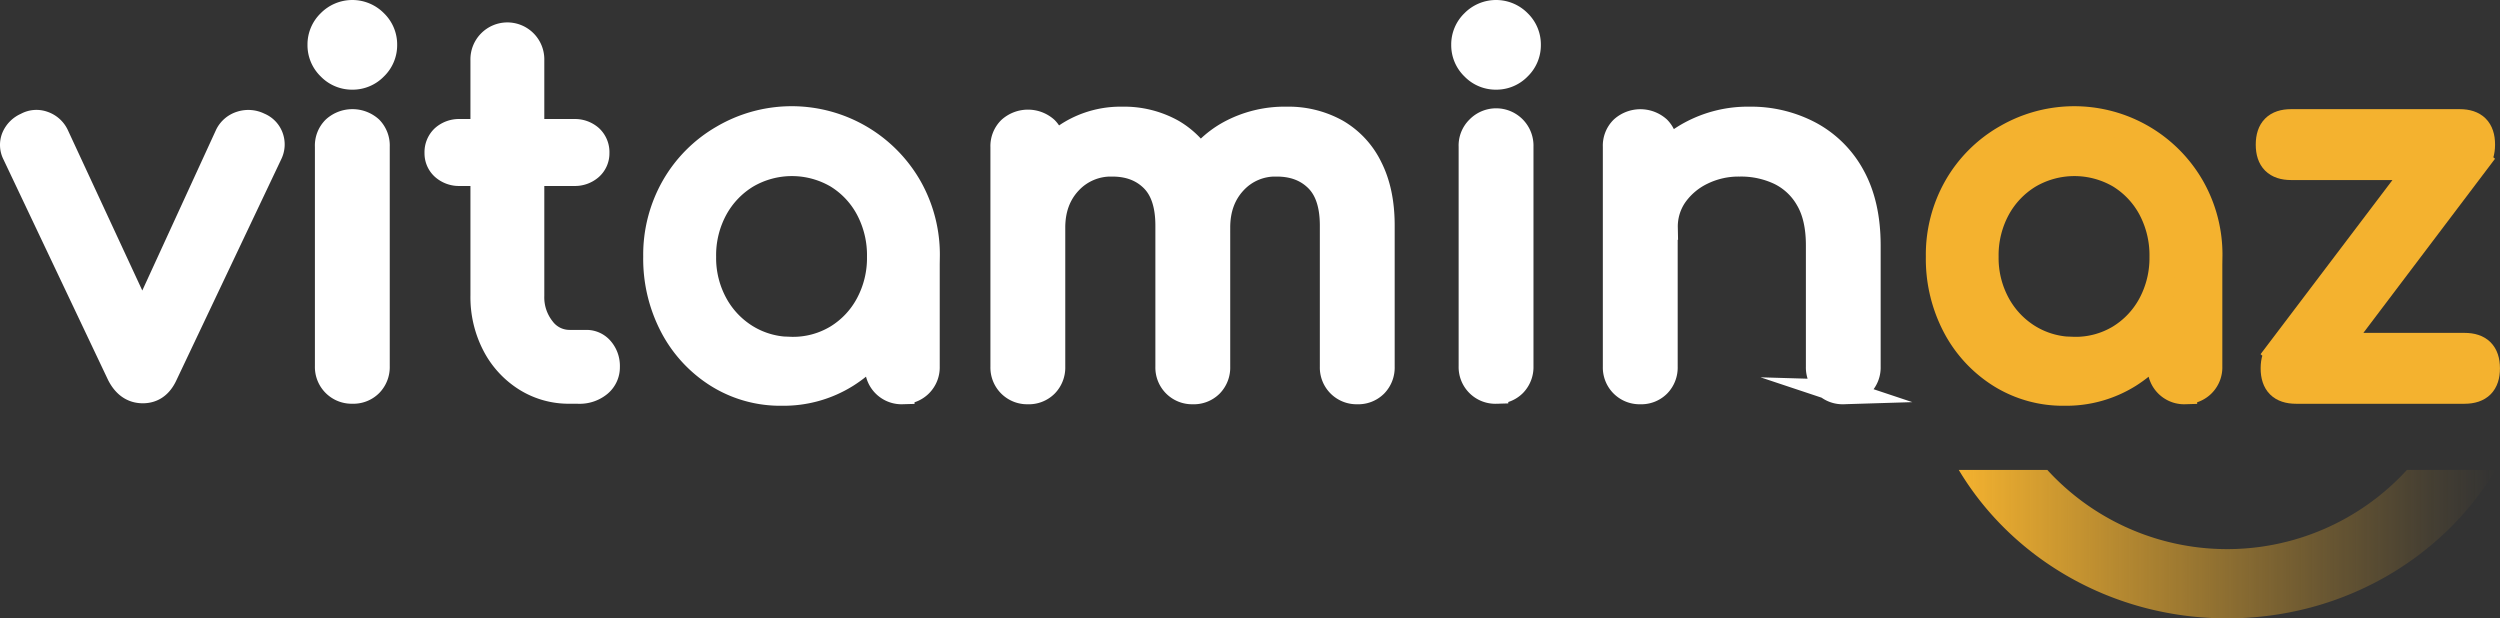
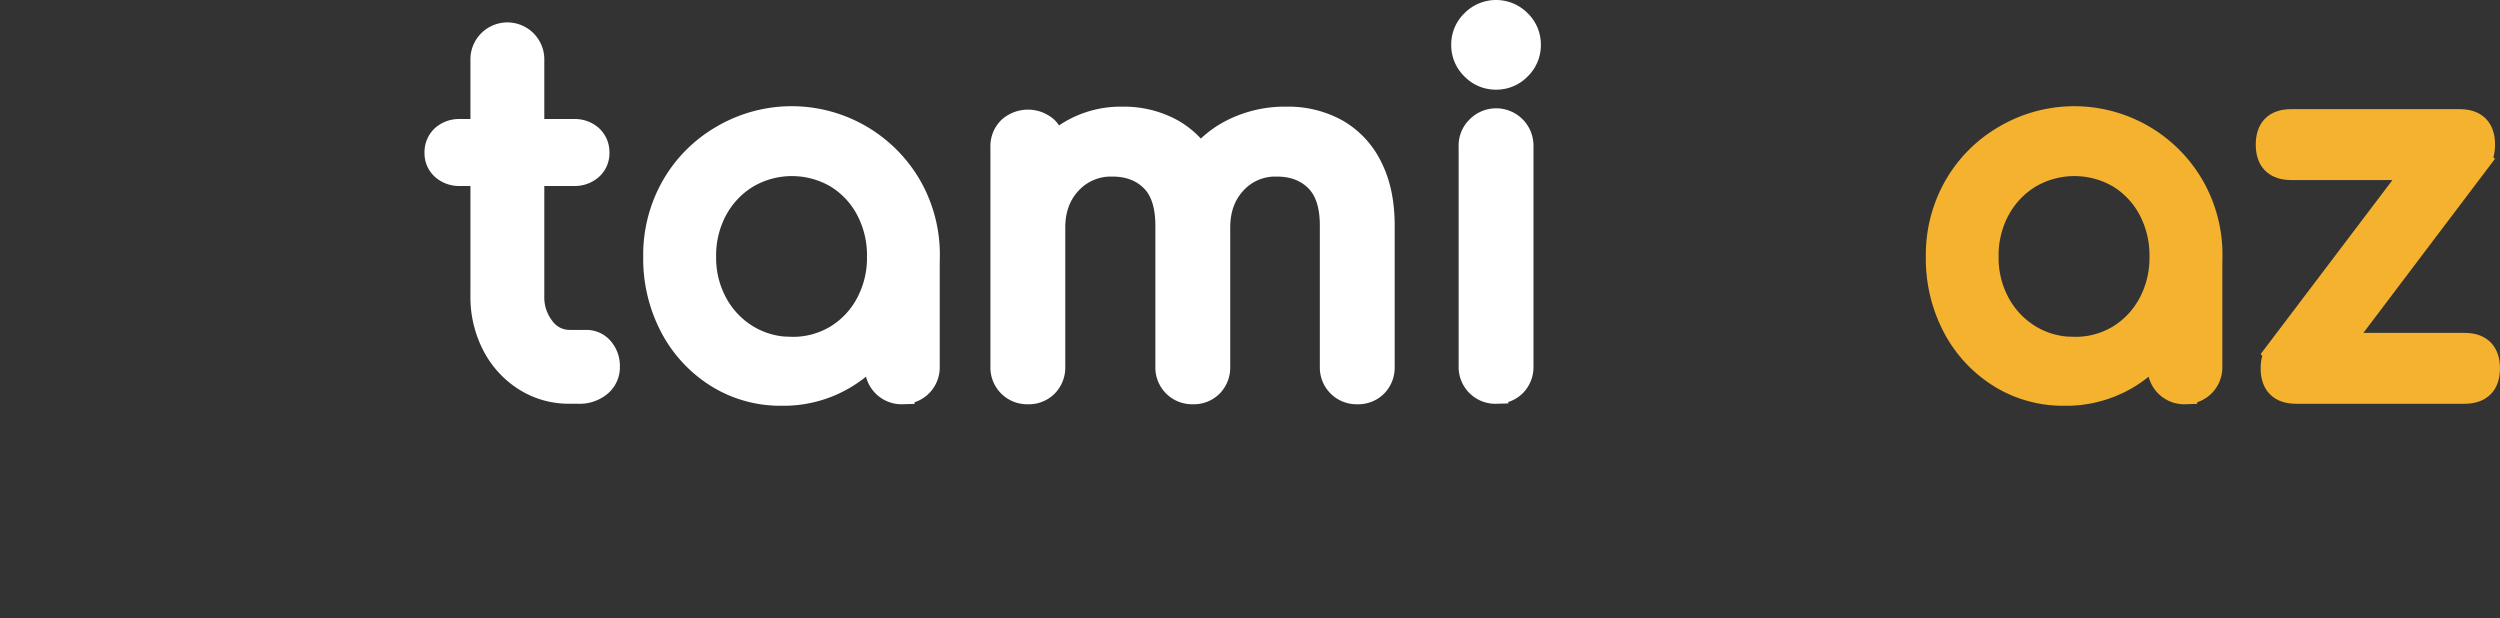
<svg xmlns="http://www.w3.org/2000/svg" id="v7" viewBox="0 0 1021.81 252.74">
  <rect x="0" y="0" width="1021.81" height="252.74" fill="#333333" stroke="none" />
  <defs>
    <style>.cls-1{fill:url(#Gradiente_sem_nome_8);}.cls-2{fill:#fff;stroke:#fff;}.cls-2,.cls-3{stroke-miterlimit:10;stroke-width:10px;}.cls-3{fill:#f4b22f;stroke:#f4b22f;}</style>
    <linearGradient id="Gradiente_sem_nome_8" x1="828.59" y1="224.39" x2="1048" y2="224.39" gradientUnits="userSpaceOnUse">
      <stop offset="0" stop-color="#f4b22f" />
      <stop offset="0.18" stop-color="#f4b22f" stop-opacity="0.8" />
      <stop offset="0.59" stop-color="#f4b22f" stop-opacity="0.37" />
      <stop offset="0.87" stop-color="#f4b22f" stop-opacity="0.1" />
      <stop offset="1" stop-color="#f4b22f" stop-opacity="0" />
    </linearGradient>
  </defs>
-   <path class="cls-1" d="M1011.78,194.05a99.61,99.61,0,0,1-147,0H828.59c21.67,36.22,62.67,60.68,109.71,60.68s88-24.46,109.7-60.68Z" transform="translate(-28 -1.99)" />
-   <path class="cls-2" d="M86.38,161.82q-6.27,0-9.69-6.66L33.89,64.93a8.19,8.19,0,0,1-.3-6.77A9.63,9.63,0,0,1,38.74,53a8.43,8.43,0,0,1,7-.6,9.31,9.31,0,0,1,5.35,4.64l40,86.2H81.33l39.57-86.2a9.25,9.25,0,0,1,5.55-4.64A10,10,0,0,1,134,53a8.53,8.53,0,0,1,4.84,5.05,8.76,8.76,0,0,1-.4,6.87l-42.8,90.23Q92.63,161.82,86.38,161.82Z" transform="translate(-28 -1.99)" />
-   <path class="cls-2" d="M172,33.64a12.82,12.82,0,0,1-9.38-3.94,12.79,12.79,0,0,1-3.94-9.39,12.78,12.78,0,0,1,3.94-9.38,13.15,13.15,0,0,1,18.77,0,12.78,12.78,0,0,1,3.94,9.38,12.79,12.79,0,0,1-3.94,9.39A12.82,12.82,0,0,1,172,33.64ZM172,162a10,10,0,0,1-10.29-10.29V61.9a9.87,9.87,0,0,1,2.93-7.47,11.13,11.13,0,0,1,14.83,0,10.06,10.06,0,0,1,2.83,7.47v89.83a10.12,10.12,0,0,1-2.83,7.36A9.87,9.87,0,0,1,172,162Z" transform="translate(-28 -1.99)" />
  <path class="cls-2" d="M216,73a9.75,9.75,0,0,1-6.87-2.42,7.91,7.91,0,0,1-2.62-6.06,8.37,8.37,0,0,1,2.62-6.46A9.75,9.75,0,0,1,216,55.64H262.6a9.74,9.74,0,0,1,6.86,2.42,8.38,8.38,0,0,1,2.63,6.46,7.92,7.92,0,0,1-2.63,6.06A9.74,9.74,0,0,1,262.6,73Zm44.81,89a33,33,0,0,1-18.17-5.15,36,36,0,0,1-12.71-14,42.41,42.41,0,0,1-4.65-20V26.57a10.1,10.1,0,1,1,20.19,0v96.29a20.7,20.7,0,0,0,4.44,13.52,13.54,13.54,0,0,0,10.9,5.45h6.86a8,8,0,0,1,6.16,2.83,10.53,10.53,0,0,1,2.53,7.27A9.12,9.12,0,0,1,273,159.2a12.81,12.81,0,0,1-8.57,2.82Z" transform="translate(-28 -1.99)" />
  <path class="cls-2" d="M347.58,162.83a48.52,48.52,0,0,1-26.44-7.37,52.24,52.24,0,0,1-18.47-20,59.51,59.51,0,0,1-6.77-28.57,56.14,56.14,0,0,1,7.37-28.66,54.49,54.49,0,0,1,20-20.09,55.64,55.64,0,0,1,76.5,20.09,56.14,56.14,0,0,1,7.37,28.66h-7.87a59.51,59.51,0,0,1-6.77,28.57,52.32,52.32,0,0,1-18.47,20A48.52,48.52,0,0,1,347.58,162.83Zm4-18.17A34.54,34.54,0,0,0,370,139.72a35.16,35.16,0,0,0,12.71-13.53,39.78,39.78,0,0,0,4.65-19.28,40.24,40.24,0,0,0-4.65-19.48A35.13,35.13,0,0,0,370,73.91a36.38,36.38,0,0,0-36.64,0,35.66,35.66,0,0,0-12.92,13.52,39.62,39.62,0,0,0-4.74,19.48,39.18,39.18,0,0,0,4.74,19.28,35.68,35.68,0,0,0,12.92,13.53A34.67,34.67,0,0,0,351.62,144.66Zm45.21,17.56a10,10,0,0,1-10.29-10.29V121l3.84-21.39,16.75,7.26v45a10,10,0,0,1-10.3,10.29Z" transform="translate(-28 -1.99)" />
  <path class="cls-2" d="M448.11,162.22a10,10,0,0,1-10.3-10.29V62.1a9.92,9.92,0,0,1,2.93-7.47,11.13,11.13,0,0,1,14.83,0,10.08,10.08,0,0,1,2.83,7.47v89.83a10.16,10.16,0,0,1-2.83,7.37A9.89,9.89,0,0,1,448.11,162.22Zm67.42,0a10,10,0,0,1-10.3-10.29V94.19q0-12.7-6.25-18.87t-16.36-6.16a22.89,22.89,0,0,0-17.36,7.27Q458.41,83.71,458.4,95H445.68a49,49,0,0,1,5.25-23.11,39.36,39.36,0,0,1,14.54-15.65,40,40,0,0,1,21.19-5.65,40.6,40.6,0,0,1,20.39,5,34.39,34.39,0,0,1,13.83,14.84q4.93,9.78,4.94,23.71v57.74A10.2,10.2,0,0,1,523,159.3,9.93,9.93,0,0,1,515.53,162.22Zm67.22,0a10,10,0,0,1-10.3-10.29V94.19q0-12.7-6.25-18.87t-16.35-6.16a22.54,22.54,0,0,0-17.26,7.27q-6.76,7.27-6.77,18.57H509.07a46.12,46.12,0,0,1,5.65-23.11,40.3,40.3,0,0,1,15.85-15.65,47.32,47.32,0,0,1,23.31-5.65,40.6,40.6,0,0,1,20.39,5A34.39,34.39,0,0,1,588.1,70.48q4.95,9.78,4.94,23.71v57.74a10.2,10.2,0,0,1-2.82,7.37A9.93,9.93,0,0,1,582.75,162.22Z" transform="translate(-28 -1.99)" />
  <path class="cls-2" d="M639.47,33.64a12.82,12.82,0,0,1-9.38-3.94,12.79,12.79,0,0,1-3.94-9.39,12.78,12.78,0,0,1,3.94-9.38,13.15,13.15,0,0,1,18.77,0,12.81,12.81,0,0,1,3.93,9.38,12.82,12.82,0,0,1-3.93,9.39A12.84,12.84,0,0,1,639.47,33.64Zm0,128.38a10,10,0,0,1-10.29-10.29V61.9a9.9,9.9,0,0,1,2.92-7.47,10.26,10.26,0,0,1,17.67,7.47v89.83a10.16,10.16,0,0,1-2.83,7.36A9.88,9.88,0,0,1,639.47,162Z" transform="translate(-28 -1.99)" />
-   <path class="cls-2" d="M698.41,162.22a10,10,0,0,1-10.29-10.29v-90a9.87,9.87,0,0,1,2.93-7.47,11.13,11.13,0,0,1,14.83,0,10.06,10.06,0,0,1,2.83,7.47v90a10.16,10.16,0,0,1-2.83,7.37A9.9,9.9,0,0,1,698.41,162.22Zm83,0a10,10,0,0,1-10.3-10.29V102.27q0-11.51-4.24-18.77a26.58,26.58,0,0,0-11.4-10.8A36.68,36.68,0,0,0,739,69.16a33.78,33.78,0,0,0-15.34,3.44,28.61,28.61,0,0,0-10.9,9.18,22.39,22.39,0,0,0-4,13.22H696a42.35,42.35,0,0,1,6.16-22.71A44.39,44.39,0,0,1,719,56.45a49.25,49.25,0,0,1,24-5.86,51.49,51.49,0,0,1,24.92,6A43,43,0,0,1,785.32,74q6.34,11.51,6.35,28.26v49.66a10,10,0,0,1-10.29,10.29Z" transform="translate(-28 -1.99)" />
  <path class="cls-3" d="M871.81,162.83a48.52,48.52,0,0,1-26.44-7.37,52.32,52.32,0,0,1-18.47-20,59.51,59.51,0,0,1-6.76-28.57,56.13,56.13,0,0,1,7.36-28.66,54.57,54.57,0,0,1,20-20.09A55.64,55.64,0,0,1,924,78.25a56,56,0,0,1,7.37,28.66h-7.87a59.62,59.62,0,0,1-6.76,28.57,52.4,52.4,0,0,1-18.47,20A48.58,48.58,0,0,1,871.81,162.83Zm4-18.17a34.52,34.52,0,0,0,18.37-4.94,35.26,35.26,0,0,0,12.72-13.53,39.89,39.89,0,0,0,4.64-19.28,40.35,40.35,0,0,0-4.64-19.48,35.23,35.23,0,0,0-12.72-13.52,36.38,36.38,0,0,0-36.64,0,35.66,35.66,0,0,0-12.92,13.52,39.62,39.62,0,0,0-4.74,19.48,39.18,39.18,0,0,0,4.74,19.28,35.68,35.68,0,0,0,12.92,13.53A34.67,34.67,0,0,0,875.85,144.66Zm45.22,17.56a10,10,0,0,1-10.3-10.29V121l3.84-21.39,16.75,7.26v45a10,10,0,0,1-10.29,10.29Z" transform="translate(-28 -1.99)" />
  <path class="cls-3" d="M964.47,70.58q-9.5,0-9.49-9.49t9.49-9.49h68.83q9.5,0,9.49,9.49t-9.49,9.49Zm2,91.44q-9.5,0-9.49-9.49t9.49-9.48h68.83q9.48,0,9.49,9.48t-9.49,9.49Zm6-3.83-13.73-12.12,68.64-90.63L1041,67.55Z" transform="translate(-28 -1.99)" />
</svg>